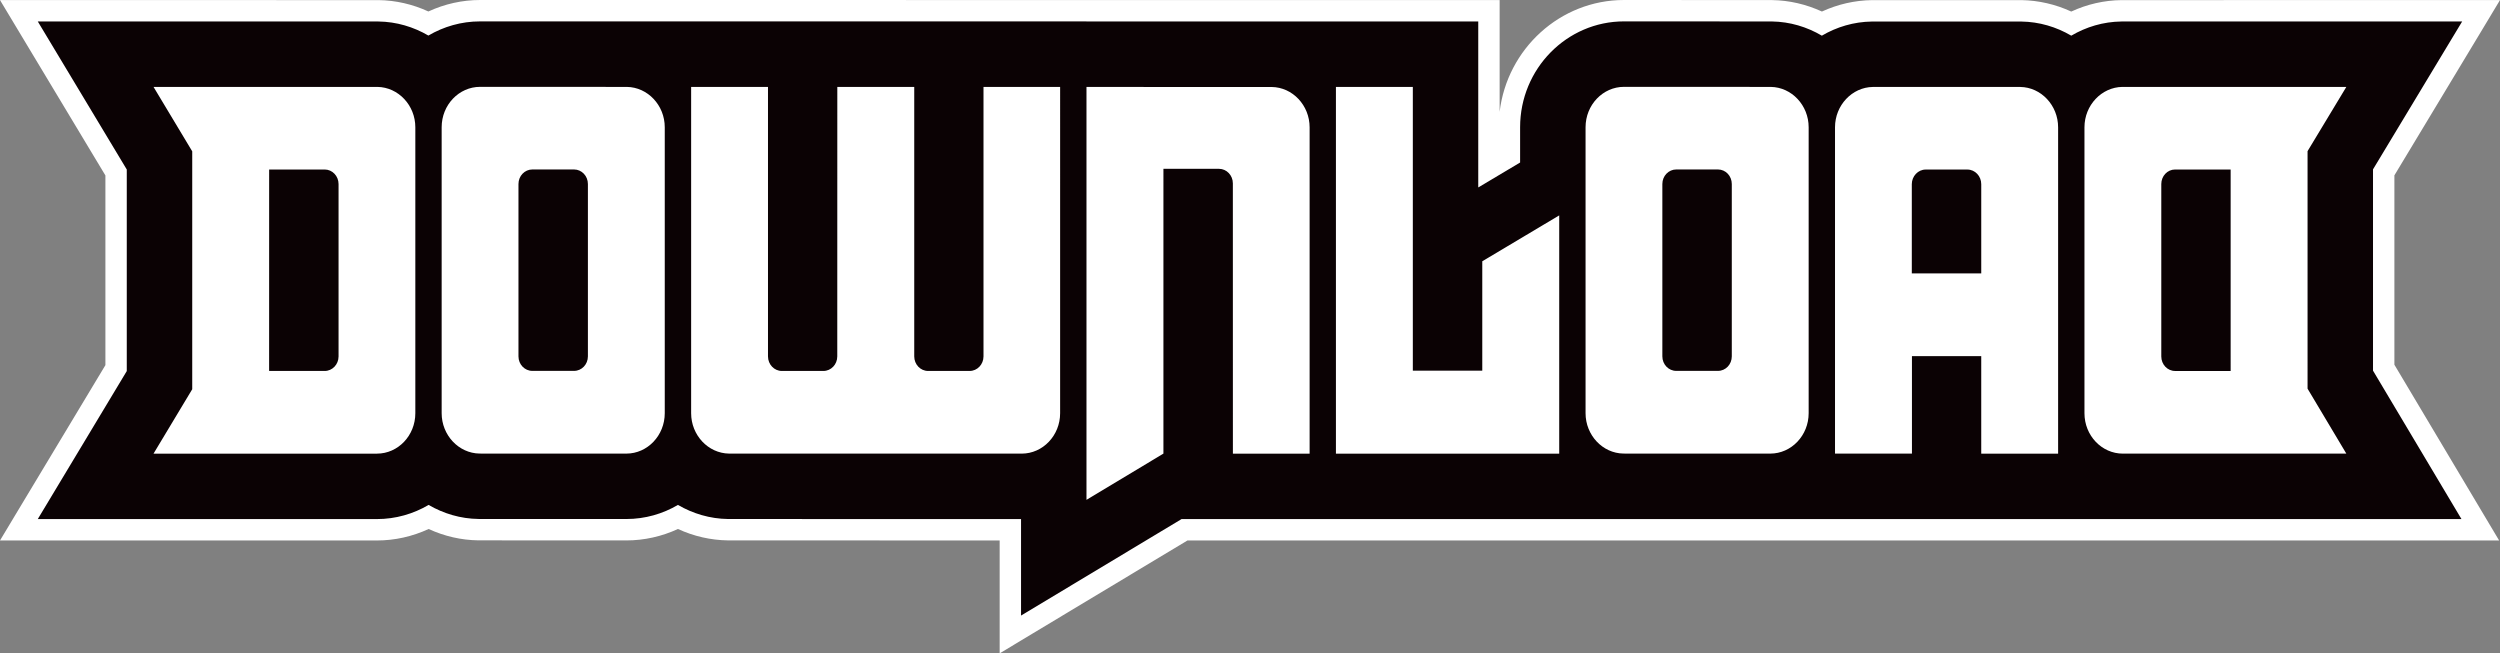
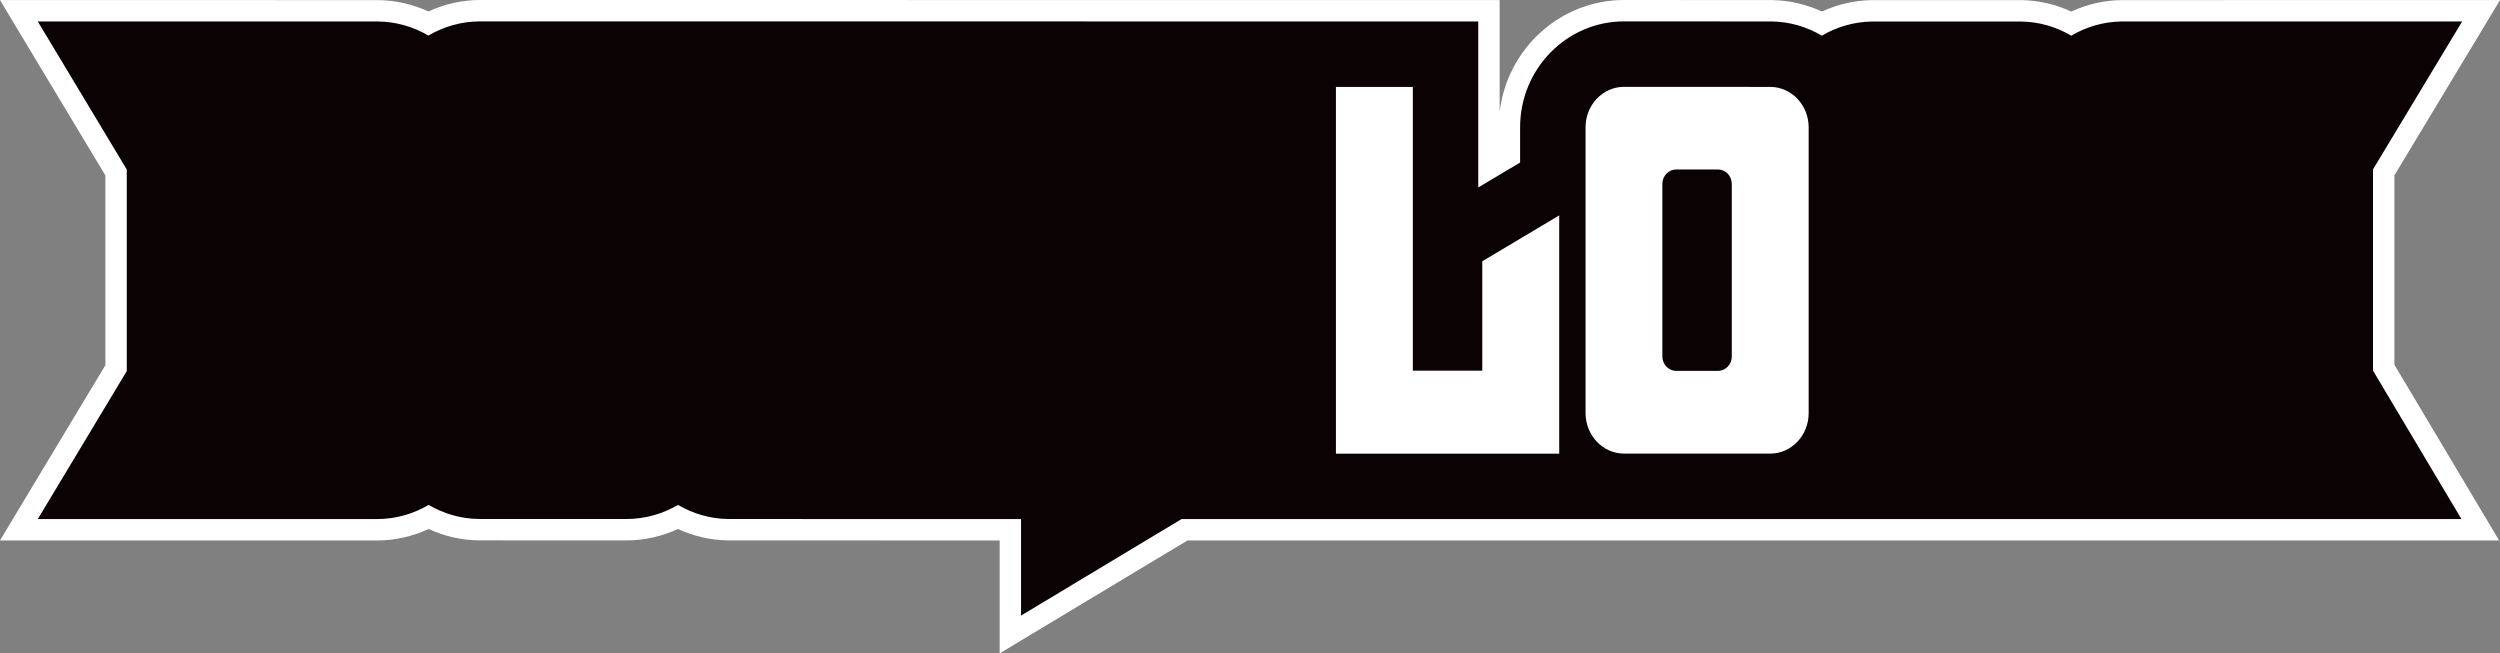
<svg xmlns="http://www.w3.org/2000/svg" version="1.1" id="Layer_1" x="0px" y="0px" width="391.408px" height="102.293px" viewBox="0 0 391.408 102.293" enable-background="new 0 0 391.408 102.293" xml:space="preserve">
  <rect x="0" y="0" width="391.408" height="102.293" fill="#808080" stroke="none" />
  <path fill="#0B0204" d="M158.183,82.944l-44.18-0.011c-2.731-0.04-5.421-0.714-7.856-1.973c-2.509,1.292-5.281,1.979-8.082,1.979  l-23.12-0.011c-2.724-0.041-5.409-0.709-7.844-1.968c-2.507,1.299-5.284,1.986-8.093,1.986H2.957L18.18,57.634v-30.63L2.956,1.691  h56.272c2.726,0.034,5.417,0.715,7.844,1.969c2.511-1.301,5.289-1.986,8.1-1.986l157.94,0.017v24.712l3.207-1.914v-4.568  c0-10.059,8.051-18.247,17.946-18.247l23.133,0.011c2.722,0.04,5.407,0.721,7.842,1.986c2.422-1.253,5.113-1.934,7.813-1.976h23.388  c2.723,0.042,5.413,0.723,7.842,1.976c2.439-1.266,5.128-1.946,7.841-1.98h56.321l-15.252,25.296V57.57l15.128,25.375H185.451  l-27.268,16.388V82.946L158.183,82.944z" />
  <path fill="#FFFFFF" d="M209.157,13.613v57.41h34.959V33.722l-12.046,7.183v17.124h-10.873V13.613H209.157z" />
  <g>
    <path fill="#FFFFFF" d="M248.24,19.922v44.77c0,3.432,2.657,6.276,5.936,6.32l22.979,0.006c3.314,0,6.014-2.842,6.014-6.326v-44.77   c0-3.432-2.654-6.27-5.929-6.315l-22.975-0.011C250.942,13.595,248.24,16.432,248.24,19.922 M260.263,55.793V28.812   c0-1.264,0.977-2.28,2.174-2.28h6.531c1.204,0,2.167,1.016,2.167,2.28v26.981c0,1.26-0.964,2.274-2.167,2.274h-6.531   C261.24,58.068,260.263,57.054,260.263,55.793" />
-     <path fill="#FFFFFF" d="M332.286,13.606c-3.274,0.051-5.936,2.883-5.936,6.32v44.77c0,3.49,2.695,6.327,6.019,6.327h34.982   l-6.072-10.172V23.667l6.072-10.06H332.286L332.286,13.606z M340.535,58.08c-1.193,0-2.156-1.02-2.156-2.274V28.813   c0-1.254,0.963-2.275,2.156-2.275h8.703V58.08H340.535L340.535,58.08z M170.103,78.258l12.047-7.241V26.431h8.703   c1.191,0,2.167,1.022,2.167,2.274l0.006,42.318h12.012v-51.09c0-3.437-2.66-6.275-5.941-6.314l-28.994-0.005L170.103,78.258   L170.103,78.258z M153.98,13.613v42.185c0,1.261-0.977,2.28-2.168,2.28h-6.509c-1.195,0-2.167-1.02-2.167-2.279V13.613h-12.044   l-0.006,42.186c0,1.261-0.976,2.28-2.172,2.28h-6.509c-1.19,0-2.166-1.02-2.166-2.279V13.613h-12.032v51.083   c0,3.432,2.661,6.273,5.932,6.32l45.818,0.005c3.319,0,6.02-2.842,6.02-6.326V13.613L153.98,13.613L153.98,13.613z M293.223,13.613   c-3.268,0.044-5.928,2.882-5.928,6.313v51.096h12.045V55.761h10.849v15.262h12.036V19.927c0-3.431-2.662-6.27-5.93-6.313H293.223   L293.223,13.613z M299.318,42.806V28.831c0-1.248,0.988-2.286,2.168-2.286h6.536c1.204,0,2.168,1.038,2.168,2.286v13.975H299.318   L299.318,42.806z M24.036,13.606l6.06,10.089V60.94l-6.06,10.083h34.978c3.317,0,6.012-2.836,6.012-6.327v-44.77   c0-3.437-2.661-6.27-5.933-6.32H24.036L24.036,13.606z M42.133,58.08l0.005-31.542h8.7c1.191,0,2.167,1.021,2.167,2.276v26.991   c0,1.255-0.976,2.274-2.168,2.274H42.133L42.133,58.08z M69.147,19.922v44.77c0,3.432,2.661,6.276,5.938,6.32l22.98,0.006   c3.311,0,6.012-2.842,6.012-6.326v-44.77c0-3.432-2.661-6.27-5.932-6.315l-22.972-0.011C71.848,13.595,69.147,16.432,69.147,19.922    M81.173,55.793V28.812c0-1.264,0.976-2.28,2.173-2.28h6.53c1.196,0,2.168,1.016,2.168,2.28v26.981c0,1.26-0.971,2.274-2.168,2.274   h-6.53C82.15,58.068,81.173,57.054,81.173,55.793" />
  </g>
  <path fill="#FFFFFF" d="M254.266,0c-10.014,0-18.298,7.655-19.478,17.505V0.012h-3.349L75.167,0c-2.791,0-5.555,0.62-8.1,1.798  c-2.451-1.133-5.113-1.746-7.796-1.781L5.913,0.012H0l3.047,5.073l13.456,22.384v29.699L3.047,79.544L0,84.619h59.01  c2.789,0,5.554-0.619,8.1-1.798c2.445,1.131,5.111,1.746,7.79,1.779l23.168,0.011c2.782,0,5.54-0.618,8.074-1.791  c2.465,1.139,5.131,1.75,7.823,1.787l42.545,0.01v17.676l5.073-3.053l24.329-14.622h205.359l-3.018-5.062l-13.379-22.453V27.452  L388.354,5.09l3.054-5.078h-5.925l-53.336,0.005c-2.729,0.035-5.407,0.648-7.864,1.793c-2.451-1.135-5.119-1.748-7.797-1.793  h-23.404c-2.729,0.045-5.385,0.658-7.835,1.788c-2.463-1.134-5.12-1.752-7.802-1.792L254.266,0L254.266,0z M254.266,3.348  l23.133,0.012c2.848,0.04,5.52,0.856,7.836,2.225c2.327-1.369,4.995-2.173,7.848-2.213h23.36c2.848,0.04,5.514,0.845,7.841,2.213  c2.326-1.369,5.003-2.186,7.864-2.22l53.337-0.005l-13.959,23.156v31.512l13.851,23.242H184.984l-25.126,15.105V81.27l-45.856-0.011  c-2.852-0.035-5.528-0.847-7.862-2.208c-2.374,1.396-5.129,2.207-8.073,2.207l-23.125-0.006c-2.842-0.034-5.516-0.846-7.838-2.201  c-2.383,1.402-5.15,2.217-8.094,2.217H5.915l13.933-23.172V26.538L5.915,3.36l53.311,0.005c2.852,0.034,5.524,0.847,7.842,2.202  c2.388-1.402,5.154-2.218,8.1-2.218L231.44,3.36v25.987l6.553-3.903v-5.518C237.993,10.781,245.289,3.348,254.266,3.348" />
</svg>